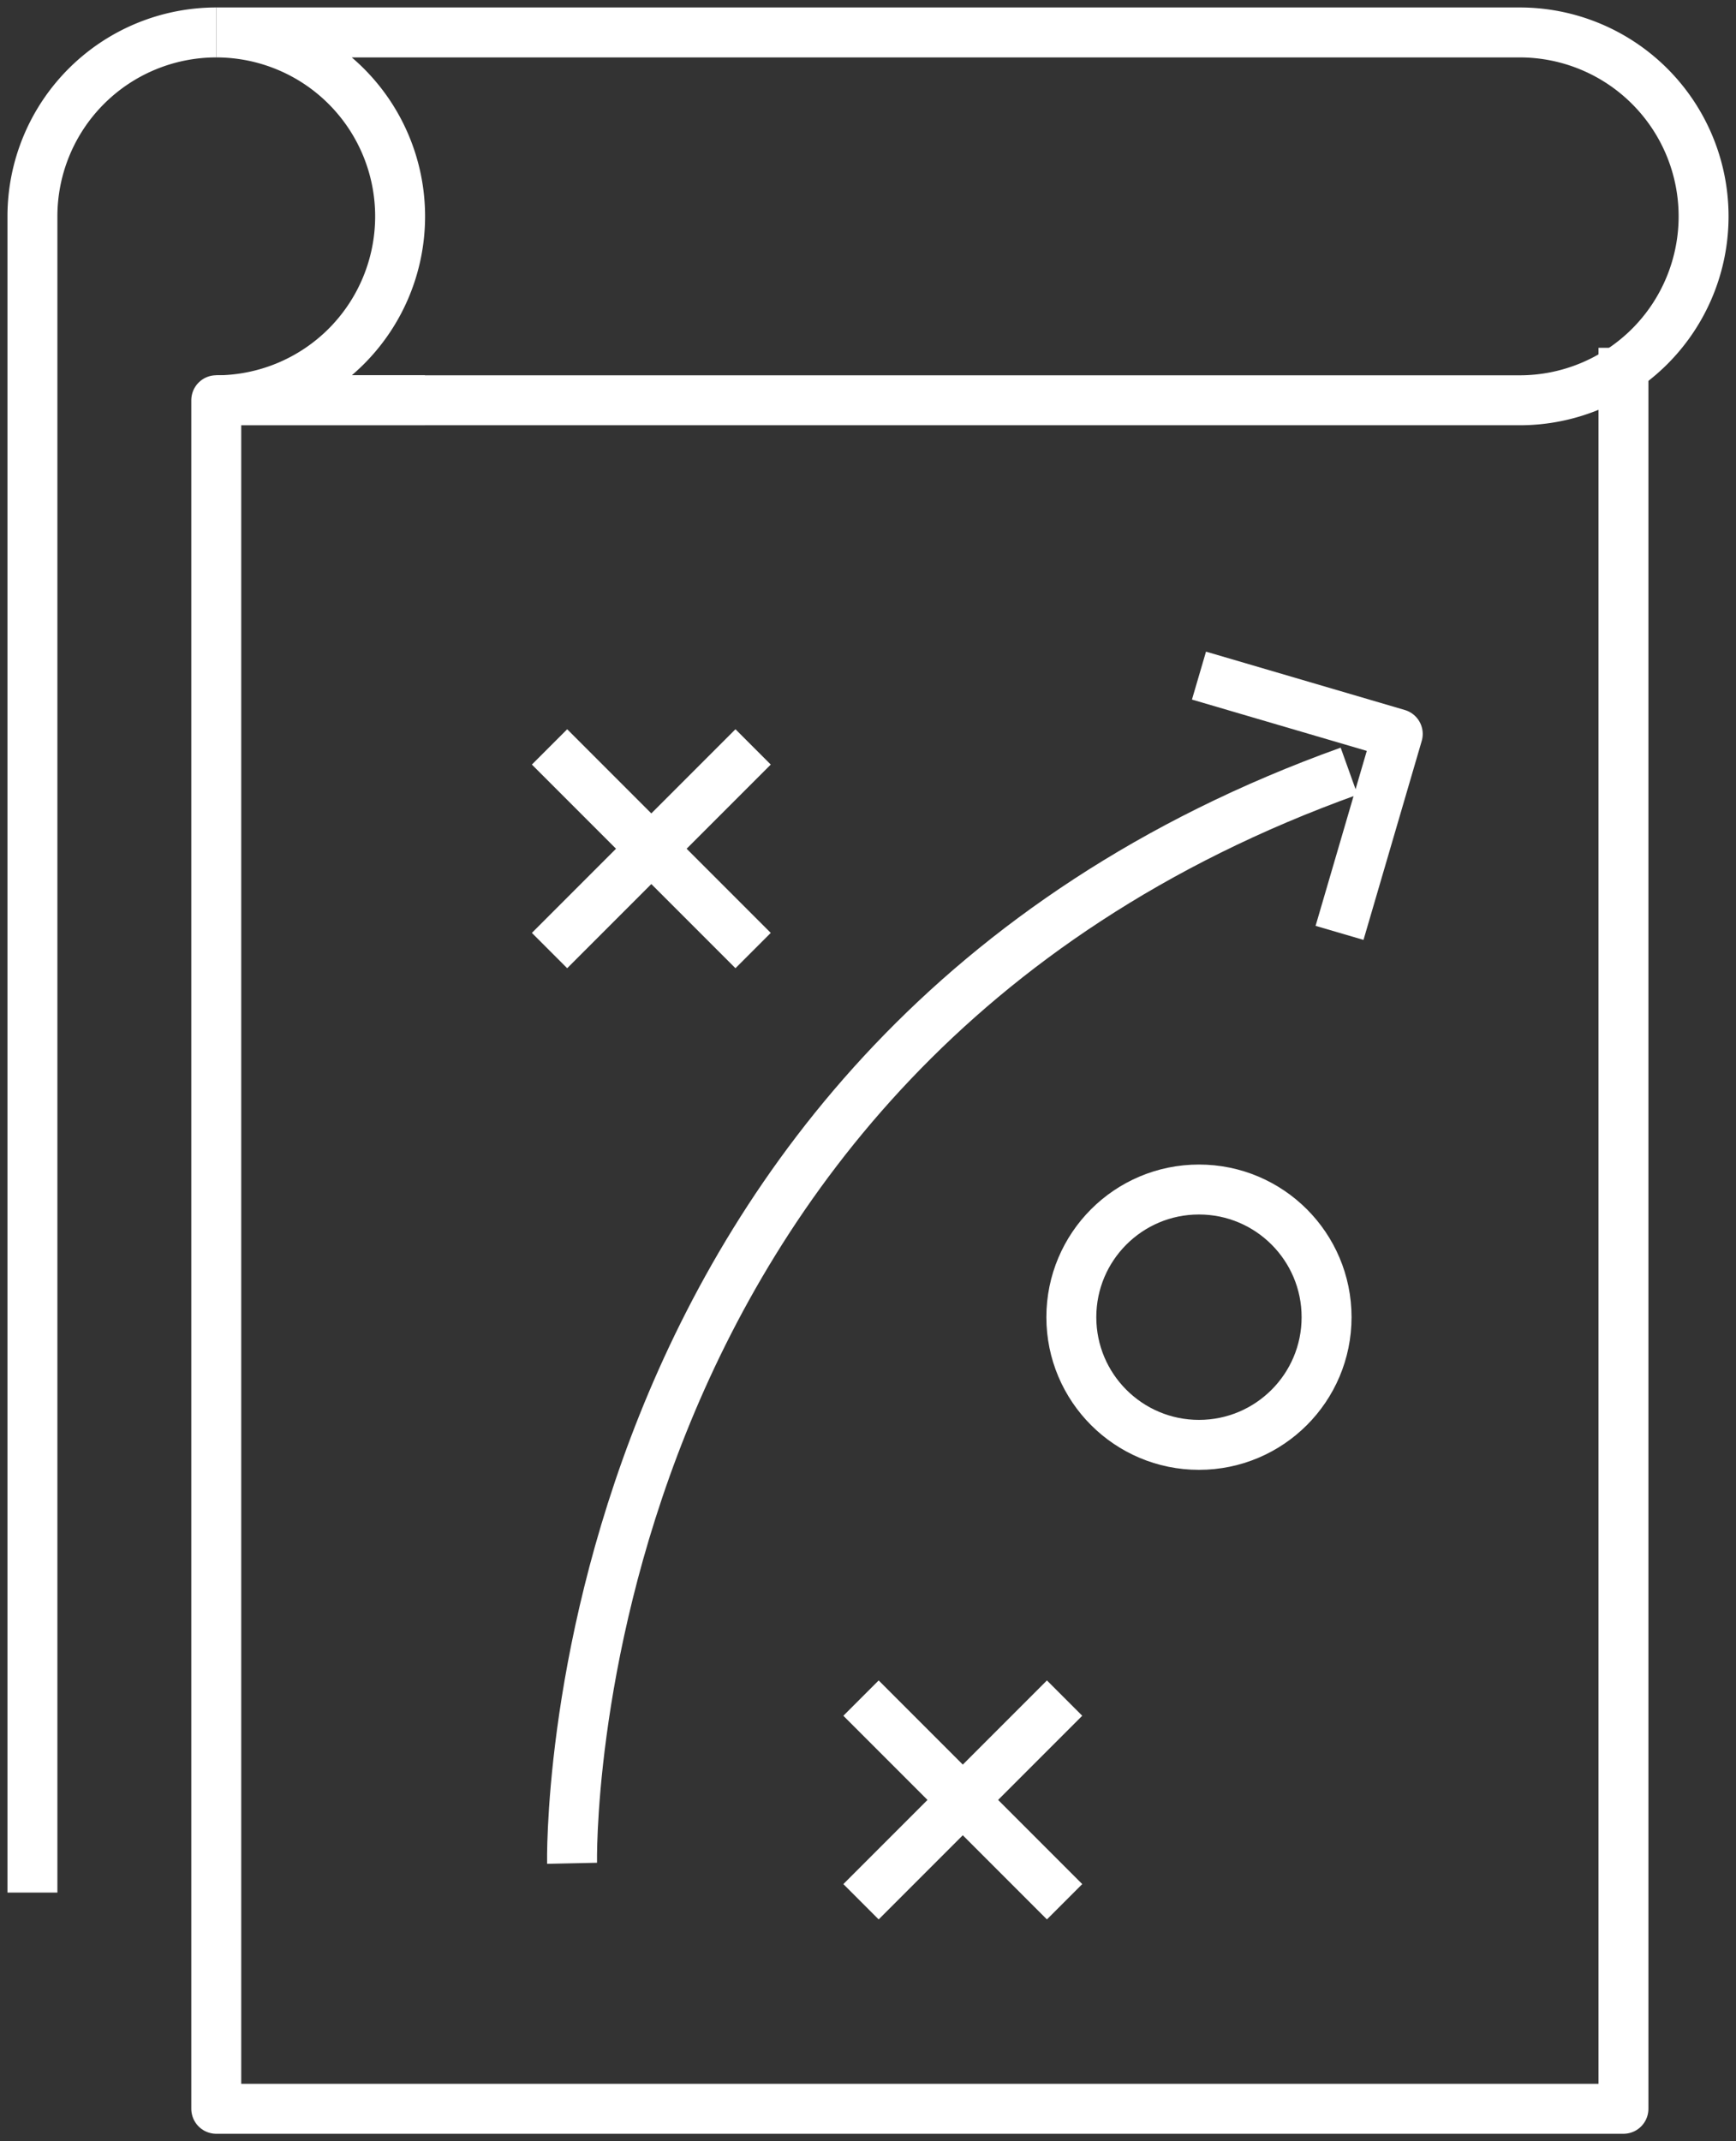
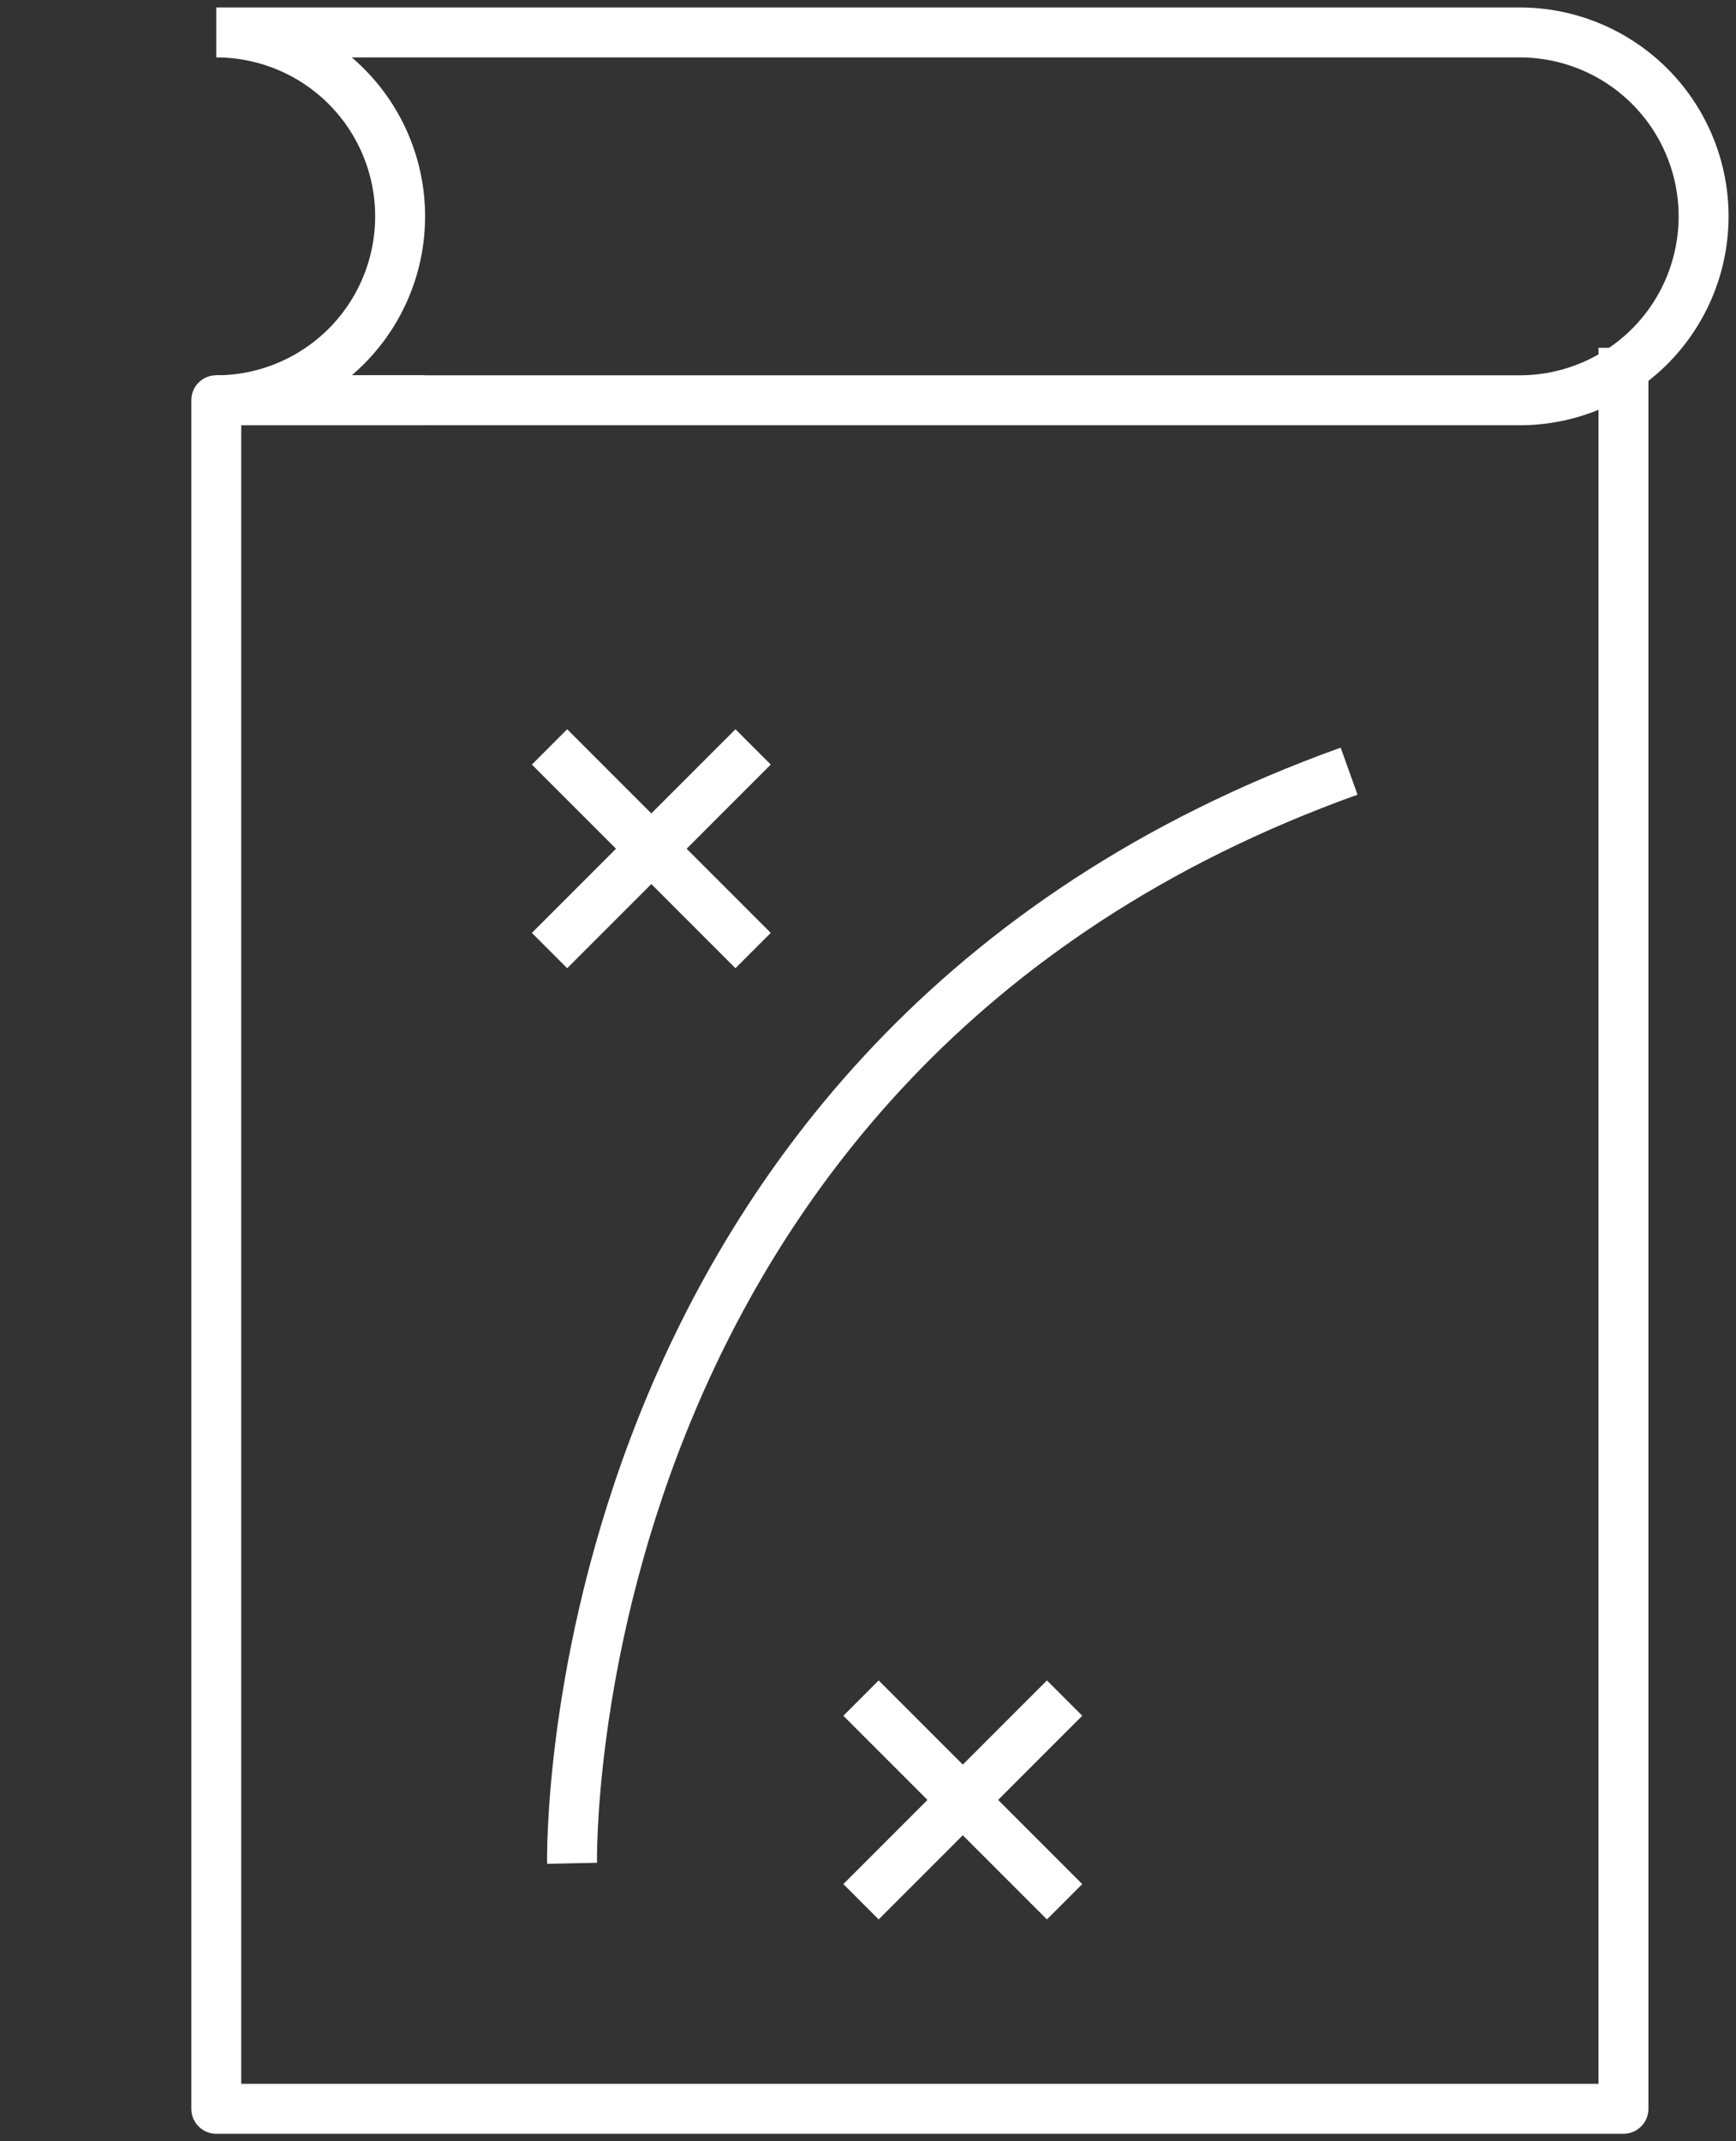
<svg xmlns="http://www.w3.org/2000/svg" id="Grupo_542" data-name="Grupo 542" width="76.488" height="94.304" viewBox="0 0 76.488 94.304">
  <rect x="0" y="0" width="76.488" height="94.304" fill="#333333" stroke="none" />
  <defs>
    <clipPath id="clip-path">
      <rect id="Rectángulo_459" data-name="Rectángulo 459" width="76.488" height="94.304" fill="none" stroke="#fff" stroke-width="2.2" />
    </clipPath>
  </defs>
  <g id="Grupo_542-2" data-name="Grupo 542" transform="translate(0 0)" clip-path="url(#clip-path)">
    <path id="Trazado_51154" data-name="Trazado 51154" d="M10.632,1.594H68.063a8.1,8.1,0,0,1,0,16.2H10.632a8.1,8.1,0,0,0,0-16.2" transform="translate(-1.103 -0.165)" fill="none" stroke="#fff" stroke-miterlimit="10" stroke-width="2.2" />
    <path id="Trazado_51155" data-name="Trazado 51155" d="M72.632,17.092V94.649h-62V19.4h9.19" transform="translate(-1.103 -1.773)" fill="none" stroke="#fff" stroke-linejoin="round" stroke-width="2.2" />
    <path id="Trazado_51156" data-name="Trazado 51156" d="M28.122,85.995s-.761-35.55,34.236-48.1" transform="translate(-2.917 -3.931)" fill="none" stroke="#fff" stroke-linejoin="round" stroke-width="2.2" />
-     <path id="Trazado_51157" data-name="Trazado 51157" d="M58.942,33.2,67.7,35.77l-2.565,8.761" transform="translate(-6.115 -3.445)" fill="none" stroke="#fff" stroke-linejoin="round" stroke-width="2.2" />
-     <circle id="Elipse_45" data-name="Elipse 45" cx="5.623" cy="5.623" r="5.623" transform="translate(47.203 52.389)" fill="none" stroke="#fff" stroke-linejoin="round" stroke-width="2.2" />
    <line id="Línea_256" data-name="Línea 256" y1="7.414" x2="7.414" transform="translate(24.99 33.673)" fill="none" stroke="#fff" stroke-linecap="square" stroke-linejoin="round" stroke-width="2.2" />
    <line id="Línea_257" data-name="Línea 257" x2="7.414" y2="7.414" transform="translate(24.99 33.673)" fill="none" stroke="#fff" stroke-linecap="square" stroke-linejoin="round" stroke-width="2.2" />
    <line id="Línea_258" data-name="Línea 258" y1="7.414" x2="7.414" transform="translate(38.714 75.566)" fill="none" stroke="#fff" stroke-linecap="square" stroke-linejoin="round" stroke-width="2.2" />
    <line id="Línea_259" data-name="Línea 259" x2="7.414" y2="7.414" transform="translate(38.714 75.566)" fill="none" stroke="#fff" stroke-linecap="square" stroke-linejoin="round" stroke-width="2.2" />
-     <path id="Trazado_51158" data-name="Trazado 51158" d="M9.694,1.594a8.1,8.1,0,0,0-8.1,8.1V83.518" transform="translate(-0.165 -0.165)" fill="none" stroke="#fff" stroke-miterlimit="10" stroke-width="2.2" />
  </g>
</svg>